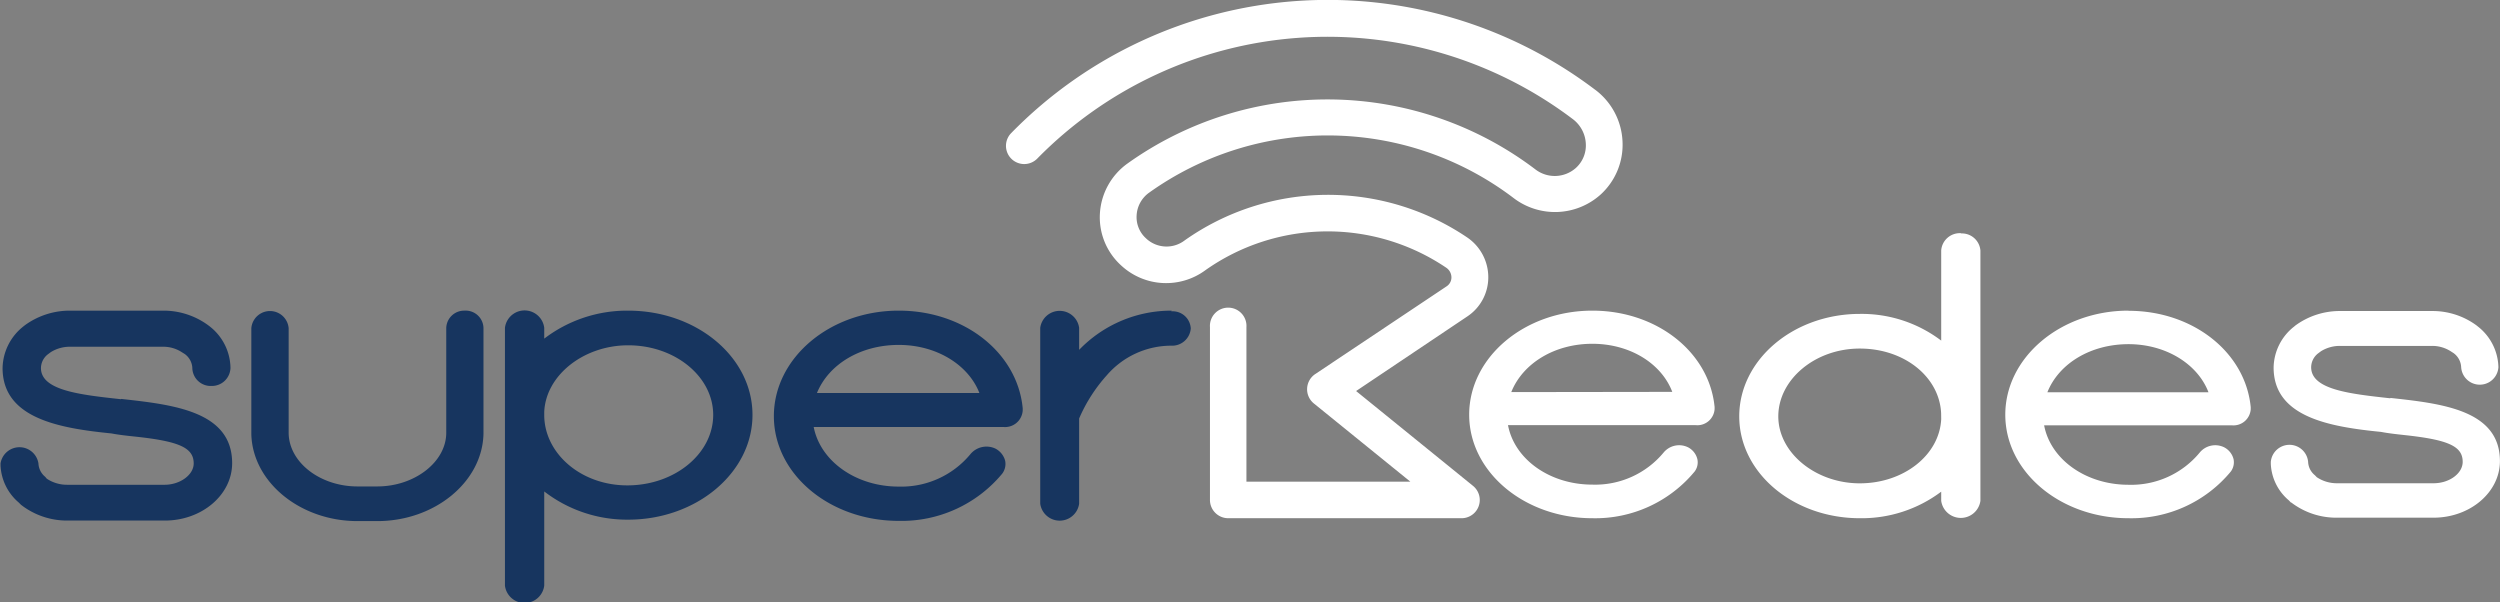
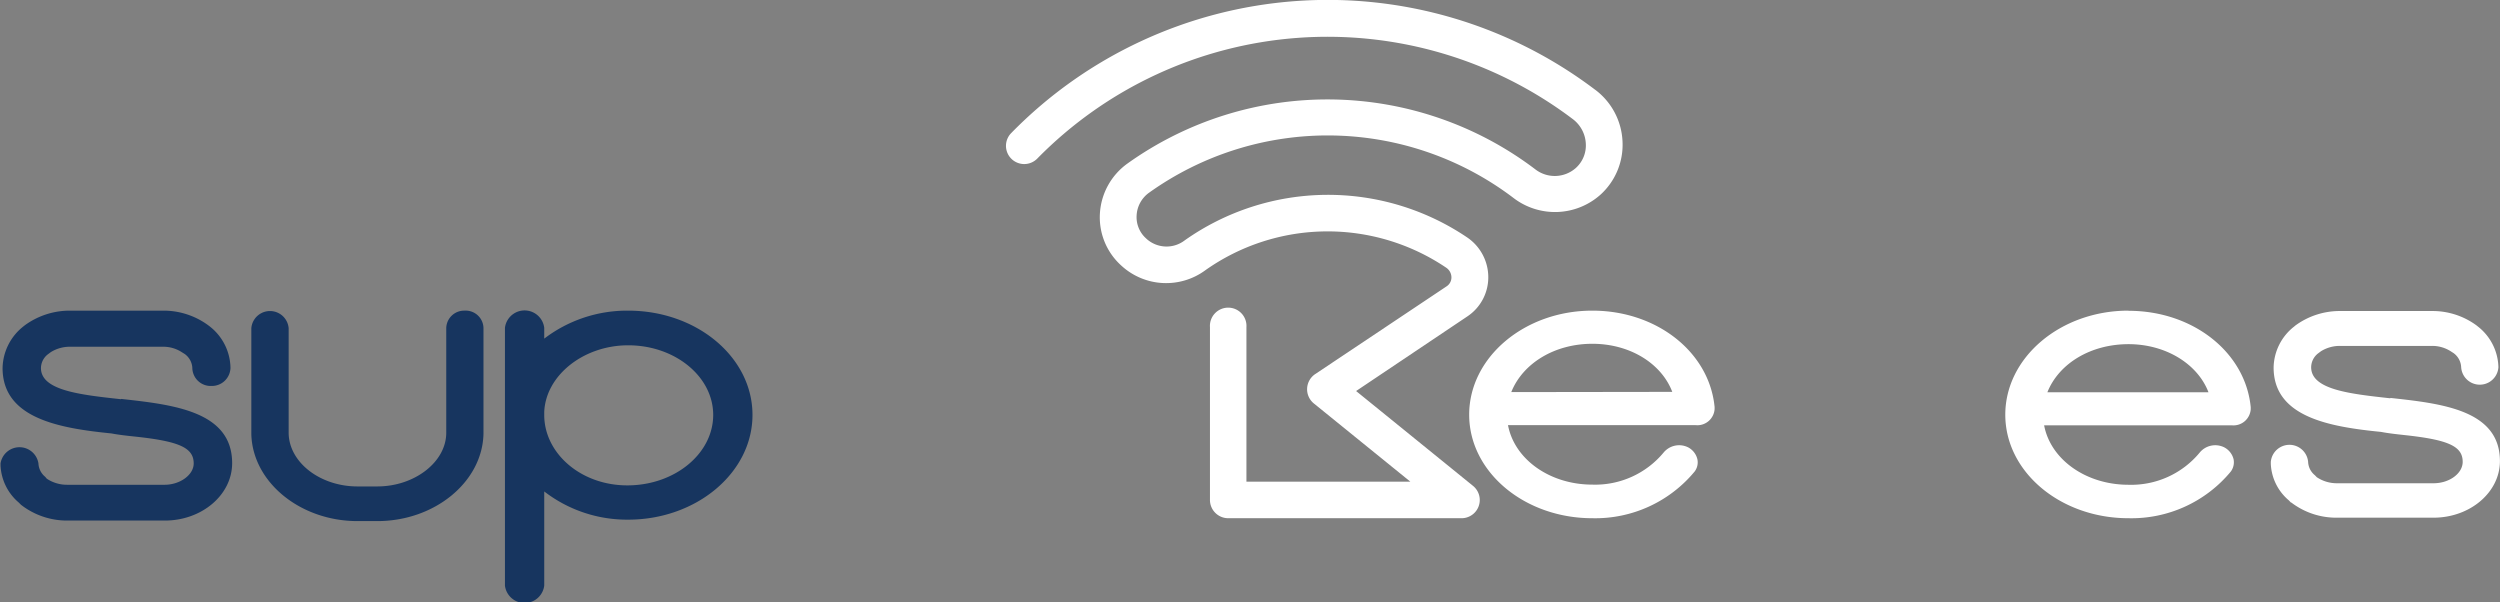
<svg xmlns="http://www.w3.org/2000/svg" id="Capa_1" data-name="Capa 1" viewBox="0 0 329.64 79.43">
  <rect x="0" y="0" width="329.64" height="79.43" fill="#808080" stroke="none" />
  <defs>
    <style>.cls-1{fill:#fff;}.cls-2{fill:#17355f;}</style>
  </defs>
  <path class="cls-1" d="M226.39,21.52a58.39,58.39,0,0,0-77,5.68,2.4,2.4,0,0,0,0,3.4,2.41,2.41,0,0,0,3.4,0,53.62,53.62,0,0,1,70.64-5.22,4.31,4.31,0,0,1,1.71,3.24,4,4,0,0,1-1.34,3.22,4.19,4.19,0,0,1-5.33.15,45.36,45.36,0,0,0-53.75-.77,8.73,8.73,0,0,0-3.65,6.59,8.55,8.55,0,0,0,2.79,6.85l.13.12a8.72,8.72,0,0,0,11,.51,27.93,27.93,0,0,1,31.73-.33,1.55,1.55,0,0,1,.7,1.29,1.4,1.4,0,0,1-.63,1.17L189.45,59a2.41,2.41,0,0,0-.18,3.86L202,73.18H180.39V52.8a2.41,2.41,0,1,0-4.81,0V75.58A2.41,2.41,0,0,0,178,78h30.74a2.4,2.4,0,0,0,1.52-4.27l-15.41-12.5,14.67-9.84a6.19,6.19,0,0,0,2.76-5.15,6.34,6.34,0,0,0-2.81-5.28,32.76,32.76,0,0,0-37.2.39,3.94,3.94,0,0,1-5-.14l-.14-.13a3.76,3.76,0,0,1-1.22-3,3.93,3.93,0,0,1,1.64-3,40.52,40.52,0,0,1,48.05.69,9,9,0,0,0,11.46-.42,8.87,8.87,0,0,0,2.92-7,9,9,0,0,0-3.61-6.85" transform="translate(-16.04 -9.67)" />
-   <path class="cls-1" d="M274.62,40.42A2.46,2.46,0,0,0,272,42.68v11.9a17.36,17.36,0,0,0-10.73-3.52c-8.77,0-15.9,6.06-15.9,13.51S252.5,78,261.27,78A17.44,17.44,0,0,0,272,74.5v1.21a2.61,2.61,0,0,0,5.17,0v-33a2.45,2.45,0,0,0-2.55-2.26M272,64.93c-.23,4.75-4.95,8.47-10.74,8.47s-10.74-4-10.74-8.83,4.82-8.94,10.74-8.94,10.51,3.76,10.73,8.53Z" transform="translate(-16.04 -9.67)" />
  <path class="cls-1" d="M226,50.63c-8.95,0-16.24,6.16-16.24,13.72S217.06,78,226,78a17,17,0,0,0,13.49-6.16,2,2,0,0,0,.36-1.62,2.4,2.4,0,0,0-1.23-1.57,2.66,2.66,0,0,0-3.24.71A11.72,11.72,0,0,1,226,73.57c-5.6,0-10.27-3.33-11.12-7.84h24.74a2.28,2.28,0,0,0,2.5-2.11v-.29c-.7-7.24-7.63-12.7-16.11-12.7m-10.7,10.74C216.84,57.55,221.05,55,226,55s9.1,2.58,10.54,6.34Z" transform="translate(-16.04 -9.67)" />
  <path class="cls-1" d="M296.69,50.63c-8.95,0-16.24,6.16-16.24,13.72S287.74,78,296.69,78a17,17,0,0,0,13.5-6.16,2.06,2.06,0,0,0,.36-1.62,2.42,2.42,0,0,0-1.24-1.57,2.66,2.66,0,0,0-3.24.71,11.71,11.71,0,0,1-9.38,4.23c-5.6,0-10.27-3.33-11.12-7.84h24.74a2.28,2.28,0,0,0,2.5-2.11v-.29c-.7-7.24-7.62-12.7-16.11-12.7m0,4.4c4.88,0,9.1,2.58,10.54,6.34H286c1.53-3.82,5.74-6.34,10.7-6.34" transform="translate(-16.04 -9.67)" />
  <path class="cls-1" d="M331.23,62.19h0c-5.38-.59-10.45-1.15-10.45-4.1a2.34,2.34,0,0,1,.91-1.82l.39-.29a4.7,4.7,0,0,1,2.54-.7h12.07a4.51,4.51,0,0,1,2.48.7l.39.25a2.43,2.43,0,0,1,1,1.86,2.46,2.46,0,0,0,4.91,0,7,7,0,0,0-2.71-5.37l-.2-.16a9.79,9.79,0,0,0-5.84-1.88H324.59a9.9,9.9,0,0,0-5.89,1.91l-.19.16a7,7,0,0,0-2.68,5.38c0,6.53,7.34,7.81,14.17,8.49.93.18,2,.3,3.11.42,5.79.62,7.65,1.48,7.65,3.53,0,1.53-1.76,2.82-3.84,2.82h-12.7a4.74,4.74,0,0,1-2.7-.8l-.24-.25a2.38,2.38,0,0,1-.9-1.77,2.47,2.47,0,0,0-4.92,0v.28a6.67,6.67,0,0,0,2.37,4.79l.28.29.05,0a9.77,9.77,0,0,0,6.05,2h12.7c4.83,0,8.76-3.35,8.76-7.46,0-6.75-7.68-7.59-14.45-8.33" transform="translate(-16.04 -9.67)" />
  <path class="cls-2" d="M98.87,50.63A18,18,0,0,0,87.8,54.32V52.89a2.61,2.61,0,0,0-5.18,0v34a2.61,2.61,0,0,0,5.18,0V74.47a17.86,17.86,0,0,0,11.07,3.72c9,0,16.39-6.19,16.39-13.81s-7.35-13.75-16.39-13.75m11.21,13.75c0,5.07-5,9.24-11.21,9.29S87.8,69.45,87.8,64.38V64C88,59.15,93,55.2,98.87,55.2c6.18,0,11.21,4.12,11.21,9.18" transform="translate(-16.04 -9.67)" />
-   <path class="cls-2" d="M134.53,50.63c-9.07,0-16.45,6.24-16.45,13.91s7.38,13.81,16.45,13.81a17.23,17.23,0,0,0,13.67-6.24,2.14,2.14,0,0,0,.38-1.67,2.53,2.53,0,0,0-1.27-1.61,2.75,2.75,0,0,0-3.32.73,11.83,11.83,0,0,1-9.46,4.27c-5.62,0-10.32-3.34-11.2-7.86h25a2.33,2.33,0,0,0,2.56-2.17v-.3c-.7-7.34-7.72-12.87-16.32-12.87m0,4.52c4.89,0,9.14,2.57,10.61,6.34H123.76c1.56-3.82,5.79-6.34,10.77-6.34" transform="translate(-16.04 -9.67)" />
-   <path class="cls-2" d="M170.53,50.63a16.87,16.87,0,0,0-12.2,5.17V52.89a2.59,2.59,0,0,0-5.13,0v23.2a2.59,2.59,0,0,0,5.13,0V64.85a.08.08,0,0,1,0,0l0,0a20.82,20.82,0,0,1,3.65-5.7,11.23,11.23,0,0,1,8.51-3.9,2.46,2.46,0,0,0,2.56-2.27,2.39,2.39,0,0,0-2.56-2.26" transform="translate(-16.04 -9.67)" />
  <path class="cls-2" d="M32,62.31l-.06.53.06-.53c-5.43-.59-10.56-1.16-10.56-4.11a2.32,2.32,0,0,1,.91-1.81l.39-.29a4.72,4.72,0,0,1,2.55-.71H37.5A4.47,4.47,0,0,1,40,56.1l.4.25a2.4,2.4,0,0,1,1,1.85,2.42,2.42,0,0,0,2.54,2.36,2.45,2.45,0,0,0,2.49-2.4,7.07,7.07,0,0,0-2.75-5.46l-.21-.16a9.94,9.94,0,0,0-5.92-1.91H25.3a10.05,10.05,0,0,0-6,1.94l-.2.16a7.15,7.15,0,0,0-2.72,5.47c0,6.62,7.43,7.93,14.35,8.62.94.18,2,.3,3.15.42,5.83.62,7.7,1.48,7.7,3.54,0,1.5-1.8,2.81-3.84,2.81H24.92a4.8,4.8,0,0,1-2.71-.8L22,72.54a2.4,2.4,0,0,1-.89-1.76,2.53,2.53,0,0,0-5,0v.28a6.83,6.83,0,0,0,2.41,4.88l.29.29,0,0a9.87,9.87,0,0,0,6.14,2.08H37.77c4.9,0,8.88-3.4,8.88-7.57,0-6.86-7.78-7.71-14.64-8.47" transform="translate(-16.04 -9.67)" />
  <path class="cls-2" d="M77.3,50.63a2.36,2.36,0,0,0-2.42,2.3V66.74c0,3.83-4.16,7.07-9.09,7.07H63.18c-4.89,0-9-3.13-9.08-7V52.93a2.47,2.47,0,0,0-4.92,0v14c.17,6.32,6.45,11.45,14,11.45h2.61c7.56,0,13.84-5.15,14-11.49V52.93a2.35,2.35,0,0,0-2.5-2.3" transform="translate(-16.04 -9.67)" />
</svg>